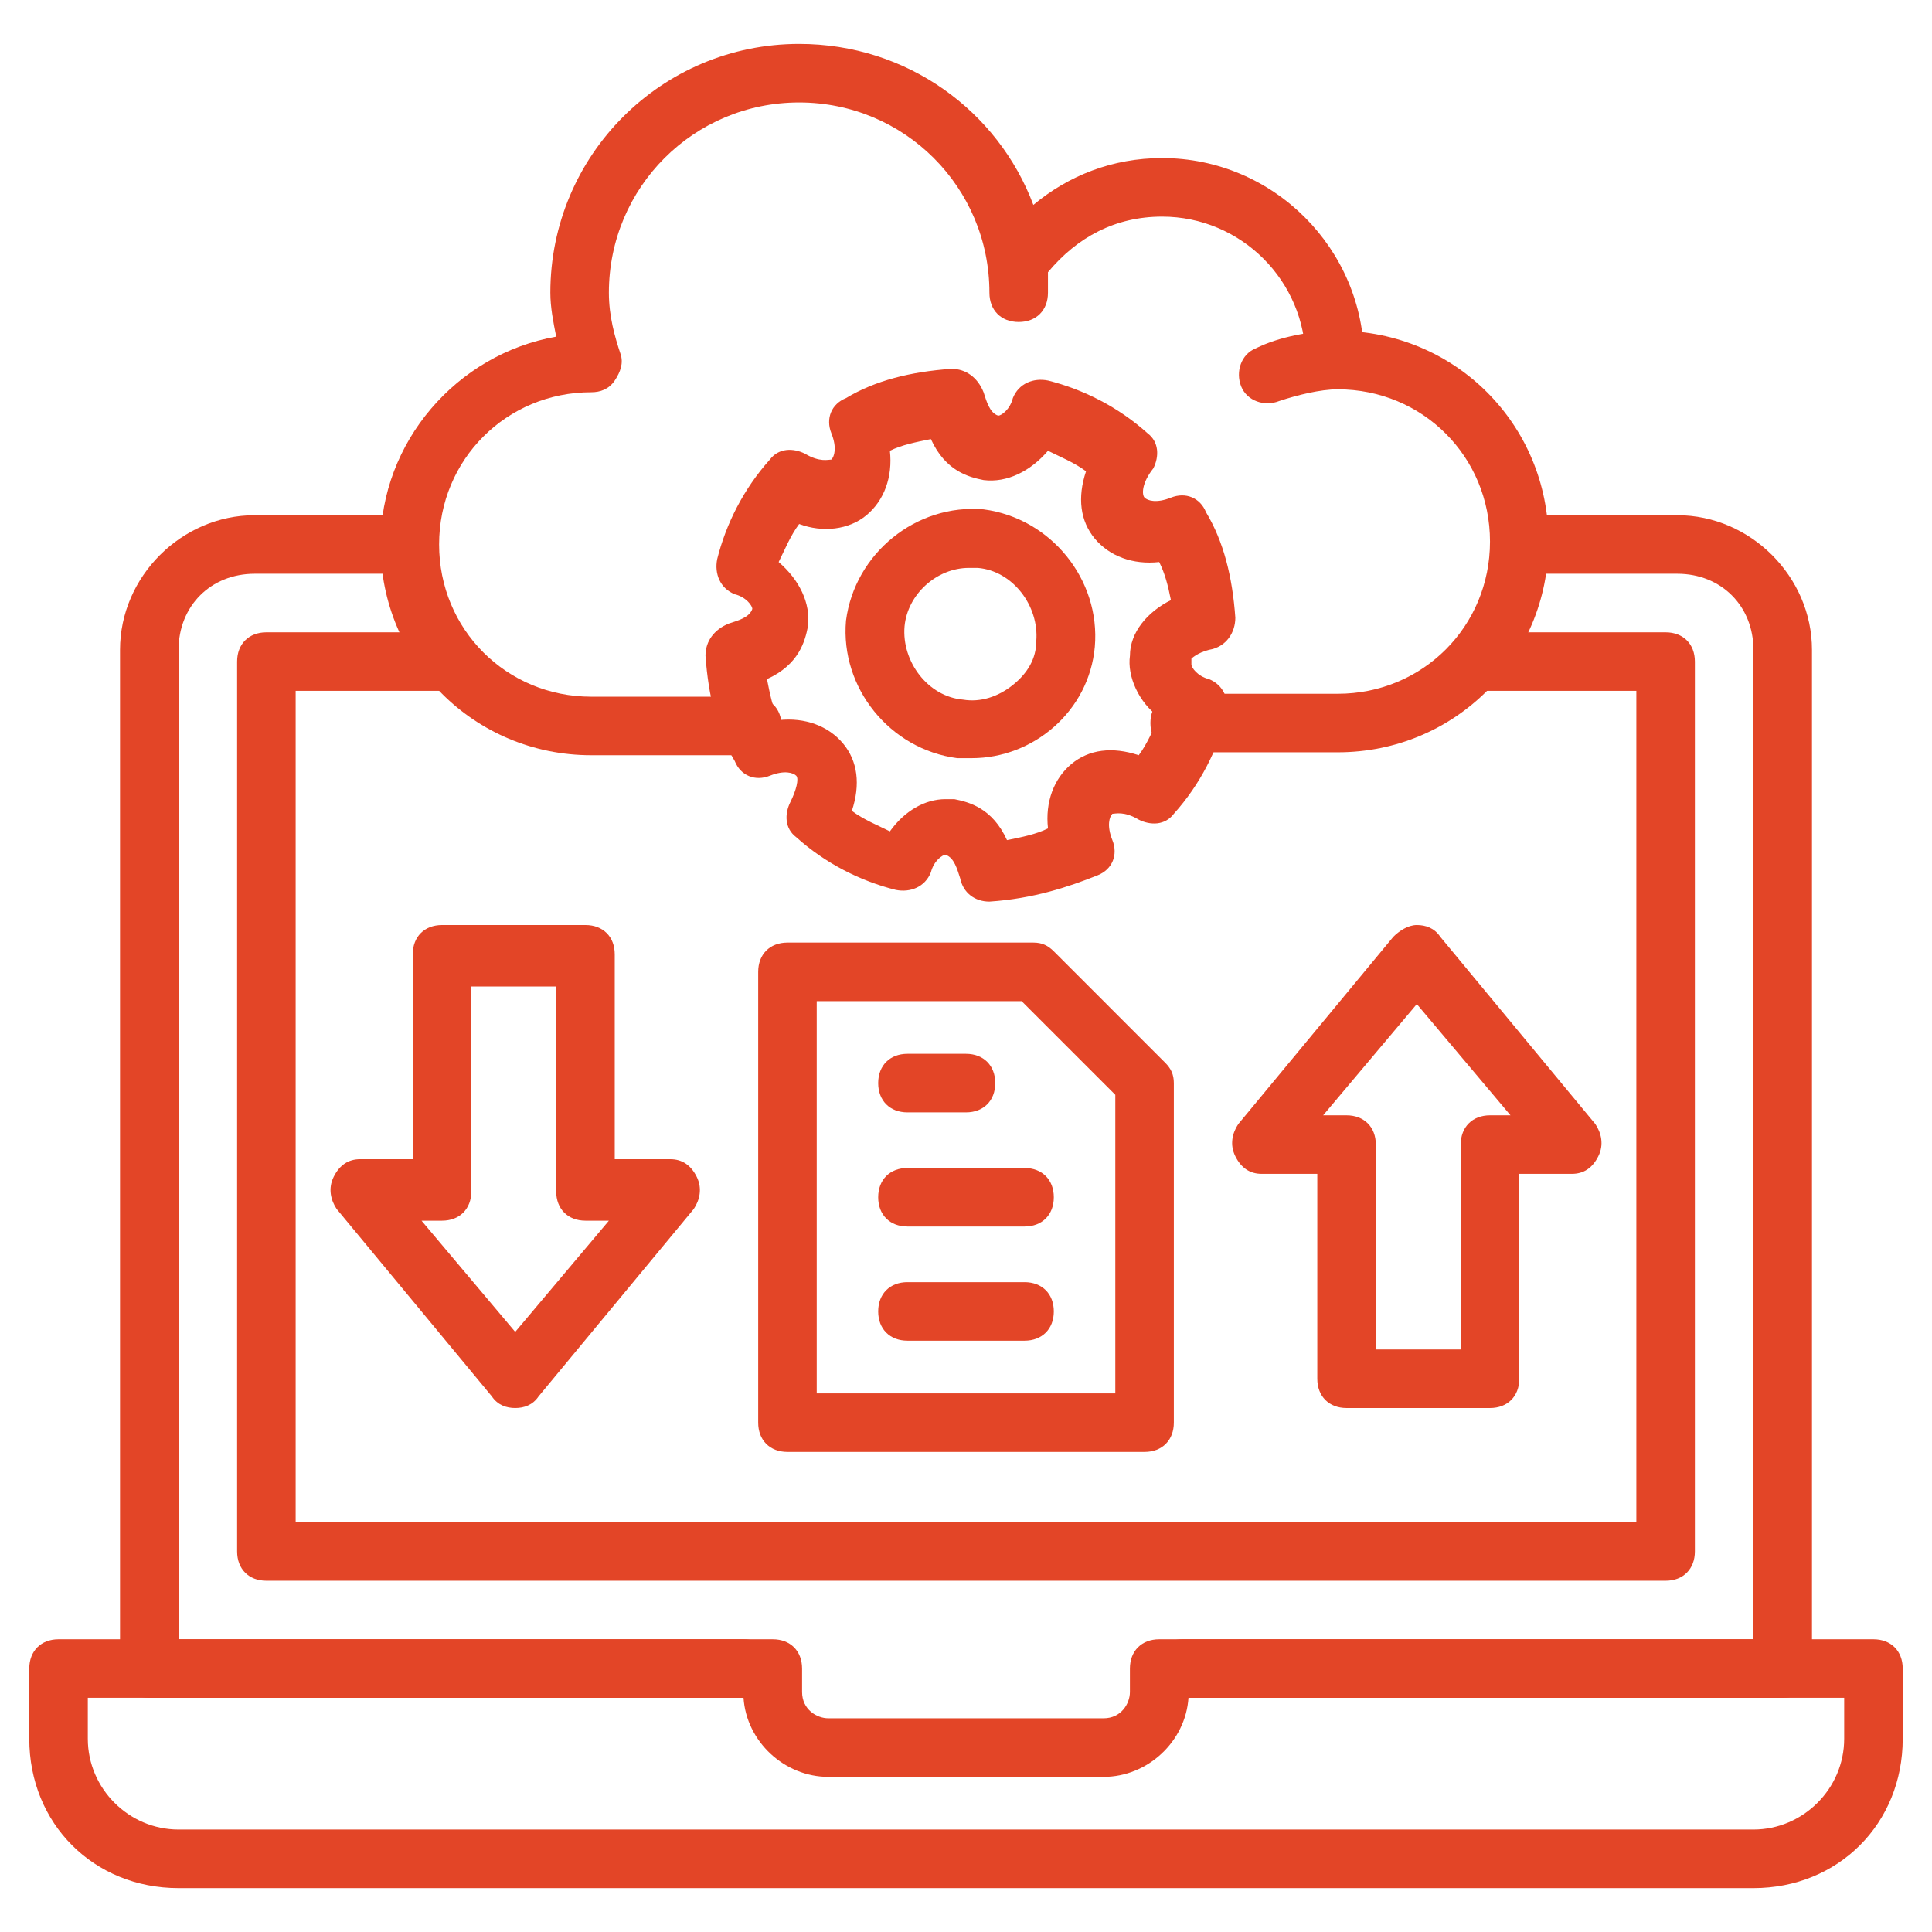
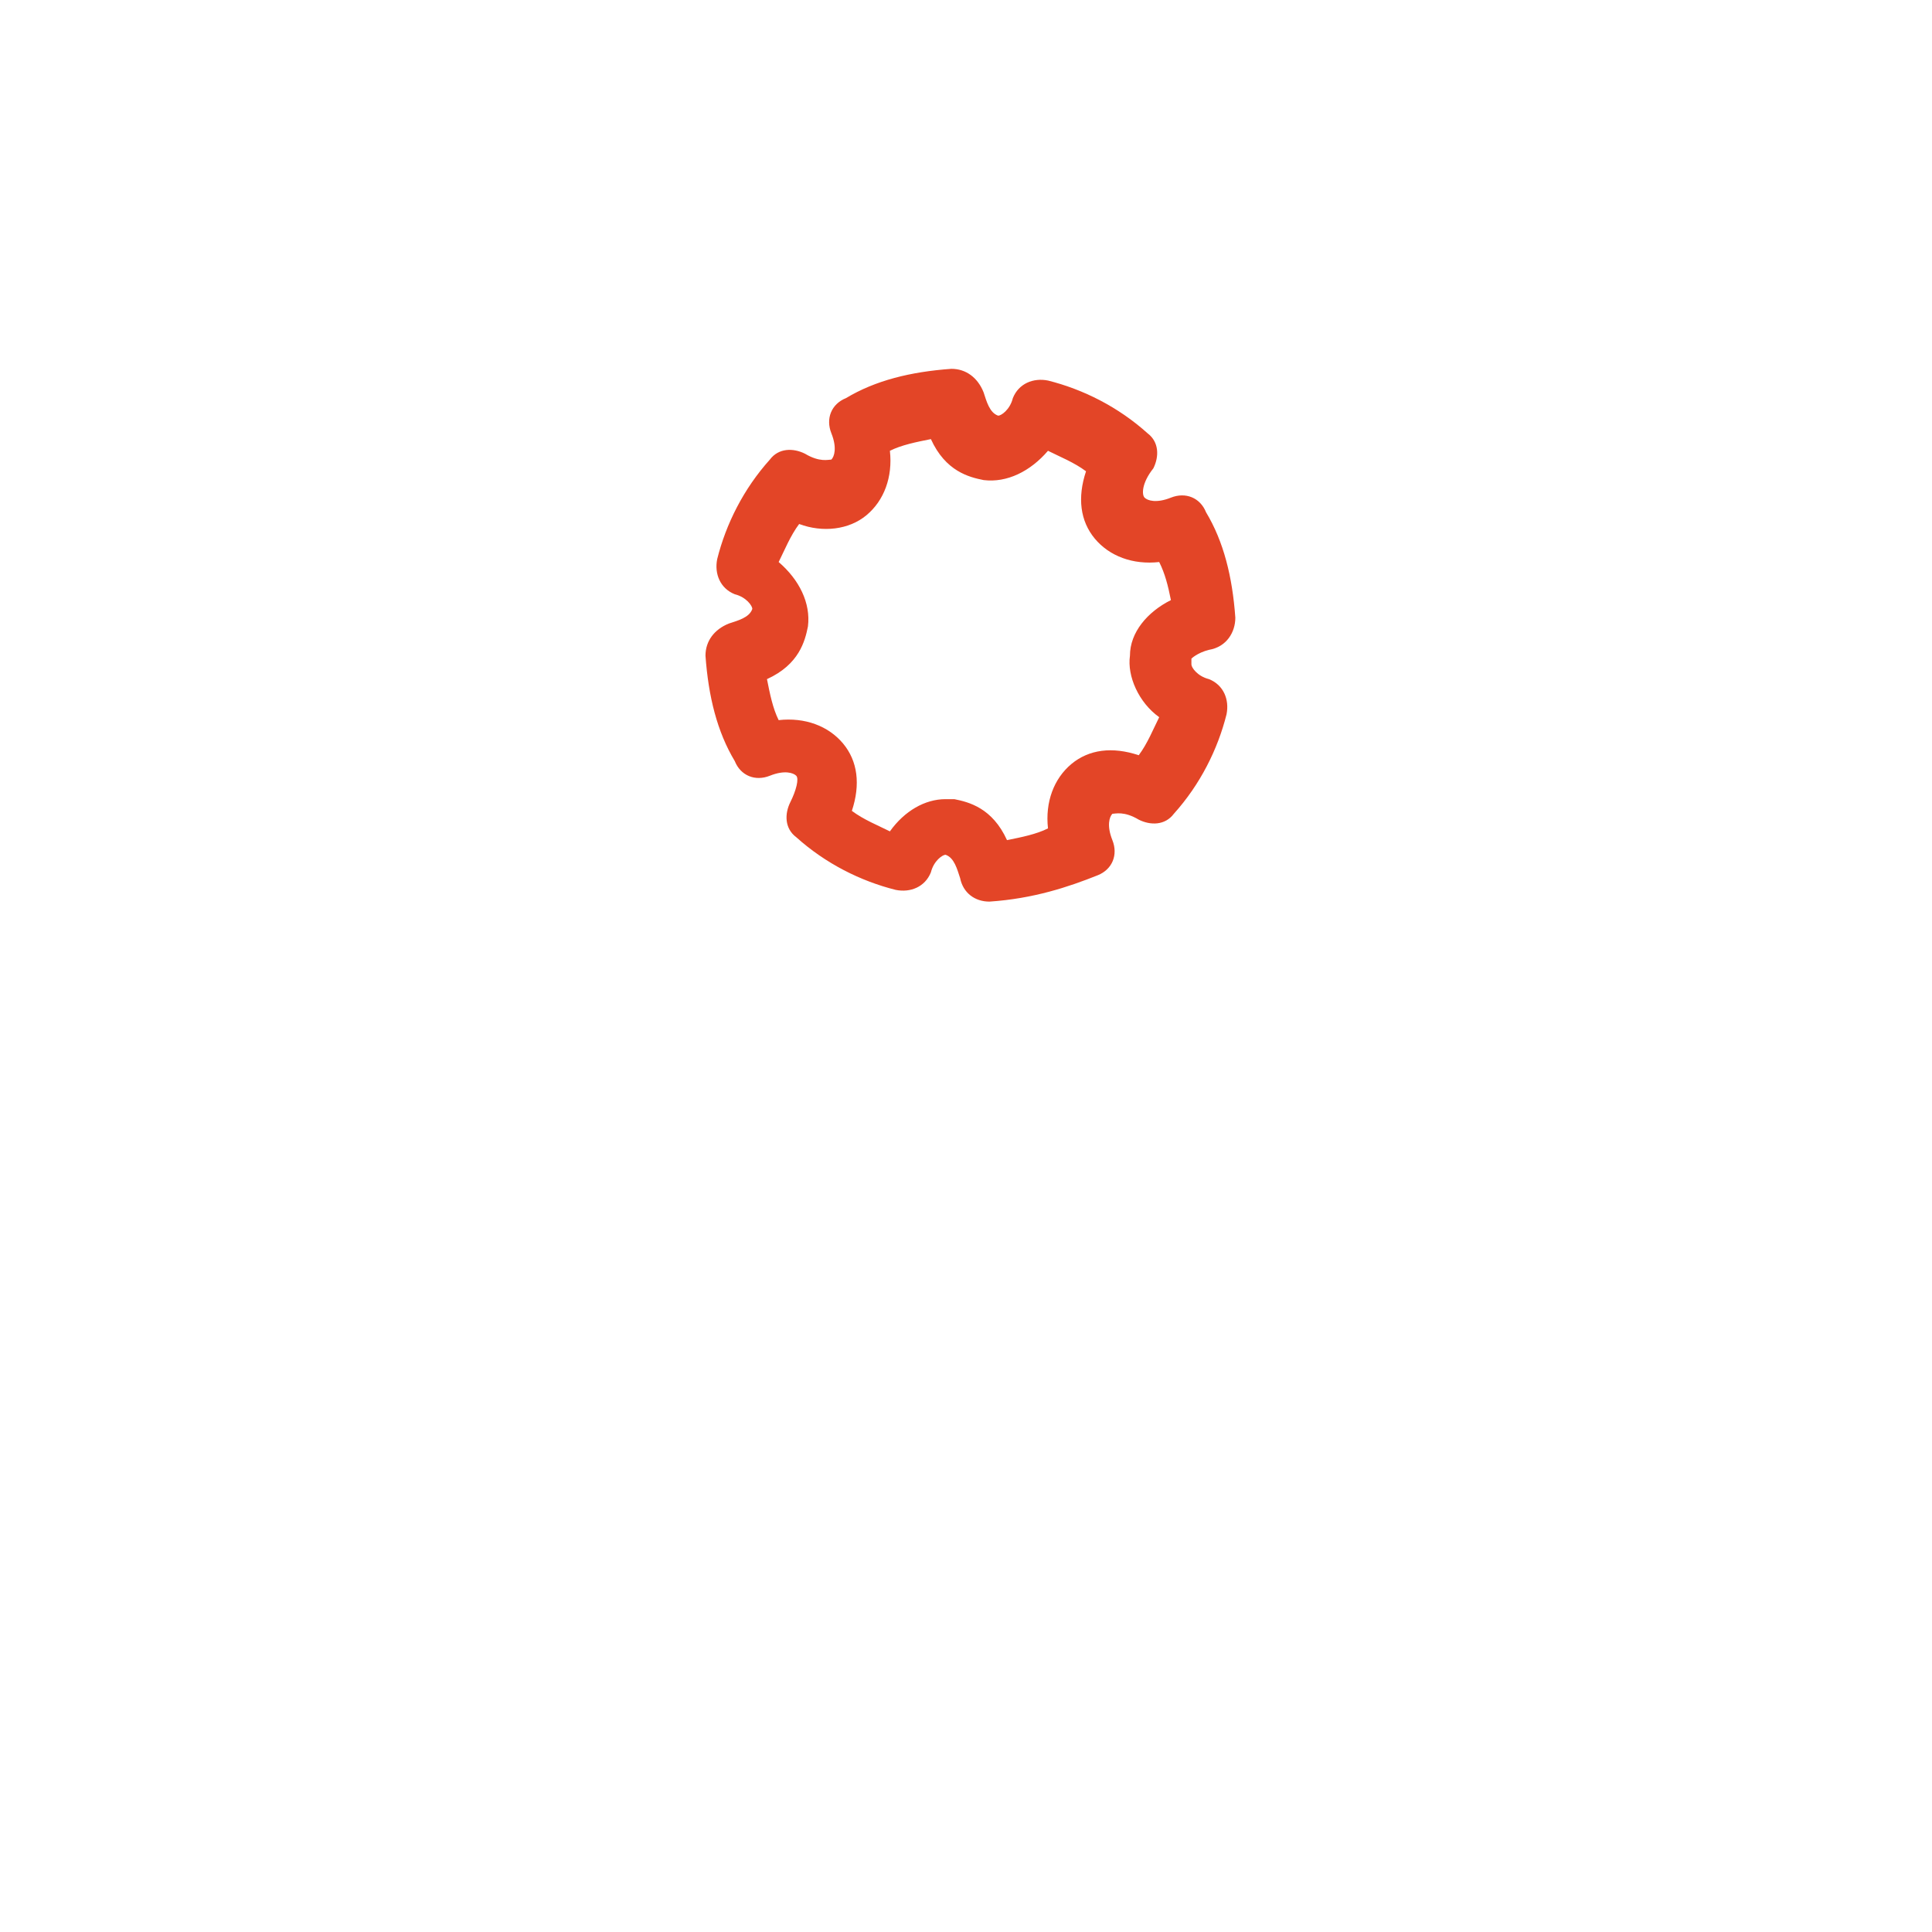
<svg xmlns="http://www.w3.org/2000/svg" width="64" height="64" viewBox="0 0 64 64" fill="none">
-   <path d="M55.176 52.364H8.824C8.242 52.364 7.855 51.976 7.855 51.394V21.915C7.855 21.333 8.242 20.946 8.824 20.946H14.739C15.321 20.946 15.709 21.333 15.709 21.915C15.709 22.497 15.321 22.885 14.739 22.885H9.794V50.424H54.206V22.885H48.97C48.388 22.885 48 22.497 48 21.915C48 21.333 48.388 20.946 48.97 20.946H55.176C55.758 20.946 56.145 21.333 56.145 21.915V51.394C56.145 51.976 55.758 52.364 55.176 52.364ZM58.085 62.546H5.915C3.103 62.546 0.97 60.412 0.97 57.6V55.273C0.97 54.691 1.358 54.303 1.939 54.303H25.6C26.182 54.303 26.57 54.691 26.57 55.273V56.049C26.57 56.63 27.055 56.921 27.442 56.921H36.558C37.139 56.921 37.43 56.437 37.43 56.049V55.273C37.43 54.691 37.818 54.303 38.4 54.303H62.061C62.642 54.303 63.03 54.691 63.03 55.273V57.6C63.03 60.412 60.897 62.546 58.085 62.546ZM2.909 56.242V57.6C2.909 59.249 4.267 60.606 5.915 60.606H58.085C59.733 60.606 61.091 59.249 61.091 57.6V56.242H39.37C39.273 57.697 38.012 58.861 36.558 58.861H27.442C25.988 58.861 24.727 57.697 24.63 56.242H2.909Z" fill="#E34527" />
-   <path d="M24.922 25.018H19.588C15.71 25.018 12.606 21.915 12.606 18.036C12.606 14.643 15.128 11.733 18.425 11.152C18.328 10.667 18.231 10.182 18.231 9.697C18.231 5.139 21.916 1.455 26.473 1.455C30.061 1.455 33.067 3.685 34.231 6.788C35.394 5.818 36.849 5.236 38.497 5.236C42.182 5.236 45.188 8.242 45.188 11.927C45.188 12.509 44.8 12.897 44.219 12.897C43.637 12.897 43.249 12.509 43.249 11.927C43.249 9.309 41.115 7.176 38.497 7.176C36.946 7.176 35.685 7.855 34.715 9.018V9.697C34.715 10.279 34.328 10.667 33.746 10.667C33.164 10.667 32.776 10.279 32.776 9.697C32.776 6.206 29.964 3.394 26.473 3.394C22.982 3.394 20.17 6.206 20.17 9.697C20.17 10.473 20.364 11.152 20.558 11.733C20.655 12.024 20.558 12.315 20.364 12.606C20.17 12.897 19.879 12.994 19.588 12.994C16.776 12.994 14.546 15.224 14.546 18.036C14.546 20.849 16.776 23.079 19.588 23.079H24.922C25.503 23.079 25.891 23.467 25.891 24.049C25.891 24.63 25.503 25.018 24.922 25.018Z" fill="#E34527" />
-   <path d="M44.315 24.921H39.079C38.497 24.921 38.109 24.534 38.109 23.952C38.109 23.37 38.497 22.982 39.079 22.982H44.315C47.128 22.982 49.358 20.752 49.358 17.94C49.358 15.127 47.128 12.897 44.315 12.897C43.734 12.897 42.958 13.091 42.376 13.285C41.891 13.479 41.309 13.285 41.115 12.8C40.922 12.315 41.115 11.733 41.6 11.54C42.376 11.152 43.443 10.958 44.315 10.958C48.194 10.958 51.297 14.061 51.297 17.94C51.297 21.818 48.194 24.921 44.315 24.921Z" fill="#E34527" />
  <path d="M32.776 29.867C32.291 29.867 31.904 29.576 31.806 29.091C31.709 28.8 31.613 28.412 31.322 28.315C31.225 28.315 30.934 28.509 30.837 28.897C30.643 29.382 30.158 29.576 29.673 29.479C28.509 29.188 27.346 28.606 26.376 27.733C25.988 27.442 25.988 26.958 26.182 26.57C26.376 26.182 26.473 25.794 26.376 25.697C26.279 25.6 25.988 25.503 25.503 25.697C25.019 25.891 24.534 25.697 24.34 25.212C23.758 24.242 23.467 23.079 23.37 21.721C23.37 21.236 23.661 20.849 24.146 20.655C24.437 20.558 24.825 20.461 24.922 20.17C24.922 20.073 24.728 19.782 24.34 19.685C23.855 19.491 23.661 19.006 23.758 18.521C24.049 17.358 24.631 16.194 25.503 15.224C25.794 14.836 26.279 14.836 26.667 15.03C27.152 15.321 27.443 15.224 27.54 15.224C27.637 15.127 27.734 14.836 27.54 14.352C27.346 13.867 27.54 13.382 28.025 13.188C28.994 12.606 30.158 12.315 31.516 12.218C32 12.218 32.388 12.509 32.582 12.994C32.679 13.285 32.776 13.673 33.067 13.77C33.164 13.77 33.455 13.576 33.552 13.188C33.746 12.703 34.231 12.509 34.716 12.606C35.879 12.897 37.043 13.479 38.013 14.352C38.4 14.643 38.4 15.127 38.206 15.515C37.819 16 37.819 16.388 37.916 16.485C38.013 16.582 38.303 16.679 38.788 16.485C39.273 16.291 39.758 16.485 39.952 16.97C40.534 17.939 40.825 19.103 40.922 20.461C40.922 20.945 40.631 21.43 40.049 21.527C39.661 21.624 39.467 21.818 39.467 21.818V22.012C39.467 22.109 39.661 22.4 40.049 22.497C40.534 22.691 40.728 23.176 40.631 23.661C40.34 24.824 39.758 25.988 38.885 26.958C38.594 27.346 38.109 27.346 37.722 27.152C37.237 26.861 36.946 26.958 36.849 26.958C36.752 27.055 36.655 27.346 36.849 27.83C37.043 28.315 36.849 28.8 36.364 28.994C35.394 29.382 34.231 29.77 32.776 29.867ZM31.322 26.473H31.613C32.097 26.57 32.873 26.764 33.358 27.83C33.843 27.733 34.328 27.636 34.716 27.442C34.619 26.57 34.91 25.794 35.491 25.309C36.073 24.824 36.849 24.727 37.722 25.018C38.013 24.63 38.206 24.145 38.4 23.758C37.722 23.273 37.334 22.4 37.431 21.721C37.431 20.945 38.013 20.267 38.788 19.879C38.691 19.394 38.594 19.006 38.4 18.618C37.528 18.715 36.752 18.424 36.267 17.843C35.782 17.261 35.685 16.485 35.976 15.612C35.588 15.321 35.103 15.127 34.716 14.933C34.134 15.612 33.358 16 32.582 15.903C32.097 15.806 31.322 15.612 30.837 14.546C30.352 14.643 29.867 14.739 29.479 14.933C29.576 15.806 29.285 16.582 28.703 17.067C28.122 17.552 27.249 17.649 26.473 17.358C26.182 17.745 25.988 18.23 25.794 18.618C26.473 19.2 26.861 19.976 26.764 20.752C26.667 21.236 26.473 22.012 25.407 22.497C25.503 22.982 25.6 23.467 25.794 23.855C26.667 23.758 27.443 24.049 27.928 24.63C28.413 25.212 28.509 25.988 28.219 26.861C28.607 27.152 29.091 27.346 29.479 27.54C29.964 26.861 30.643 26.473 31.322 26.473Z" fill="#E34527" />
-   <path d="M32.194 25.115H31.709C29.479 24.824 27.831 22.788 28.025 20.558C28.316 18.328 30.352 16.679 32.582 16.873C34.812 17.164 36.461 19.2 36.267 21.43C36.073 23.564 34.231 25.115 32.194 25.115ZM32.097 18.812C31.031 18.812 30.061 19.685 29.964 20.752C29.867 21.915 30.74 23.079 31.903 23.176C32.485 23.273 33.067 23.079 33.552 22.691C34.037 22.303 34.328 21.818 34.328 21.237C34.425 20.073 33.552 18.909 32.388 18.812H32.097ZM49.358 46.643H44.606C44.025 46.643 43.637 46.255 43.637 45.673V38.885H41.794C41.406 38.885 41.115 38.691 40.922 38.303C40.728 37.915 40.825 37.528 41.019 37.237L46.158 31.03C46.352 30.837 46.643 30.643 46.934 30.643C47.225 30.643 47.516 30.74 47.709 31.03L52.849 37.237C53.043 37.528 53.14 37.915 52.946 38.303C52.752 38.691 52.461 38.885 52.073 38.885H50.328V45.673C50.328 46.255 49.94 46.643 49.358 46.643ZM45.576 44.703H48.388V37.915C48.388 37.334 48.776 36.946 49.358 36.946H50.037L46.934 33.261L43.831 36.946H44.606C45.188 36.946 45.576 37.334 45.576 37.915V44.703ZM17.067 46.643C16.776 46.643 16.485 46.546 16.291 46.255L11.152 40.049C10.958 39.758 10.861 39.37 11.055 38.982C11.249 38.594 11.54 38.4 11.928 38.4H13.673V31.612C13.673 31.03 14.061 30.643 14.643 30.643H19.394C19.976 30.643 20.364 31.03 20.364 31.612V38.4H22.206C22.594 38.4 22.885 38.594 23.079 38.982C23.273 39.37 23.176 39.758 22.982 40.049L17.843 46.255C17.649 46.546 17.358 46.643 17.067 46.643ZM13.964 40.437L17.067 44.121L20.17 40.437H19.394C18.812 40.437 18.425 40.049 18.425 39.467V32.679H15.613V39.467C15.613 40.049 15.225 40.437 14.643 40.437H13.964ZM37.916 48.097H26.085C25.503 48.097 25.116 47.709 25.116 47.127V32.194C25.116 31.612 25.503 31.224 26.085 31.224H34.231C34.522 31.224 34.715 31.321 34.91 31.515L38.594 35.2C38.788 35.394 38.885 35.588 38.885 35.879V47.127C38.885 47.709 38.497 48.097 37.916 48.097ZM27.055 46.158H36.946V36.267L33.843 33.164H27.055V46.158Z" fill="#E34527" />
-   <path d="M59.054 56.243H39.176C38.594 56.243 38.206 55.855 38.206 55.273C38.206 54.691 38.594 54.303 39.176 54.303H58.085V21.527C58.085 20.073 57.018 19.006 55.563 19.006H50.909C50.327 19.006 49.939 18.618 49.939 18.037C49.939 17.455 50.327 17.067 50.909 17.067H55.563C57.988 17.067 60.024 19.103 60.024 21.527V55.273C60.024 55.855 59.636 56.243 59.054 56.243ZM24.63 56.243H4.945C4.363 56.243 3.976 55.855 3.976 55.273V21.527C3.976 19.103 6.012 17.067 8.436 17.067H13.091C13.673 17.067 14.06 17.455 14.06 18.037C14.06 18.618 13.673 19.006 13.091 19.006H8.436C6.982 19.006 5.915 20.073 5.915 21.527V54.303H24.63C25.212 54.303 25.6 54.691 25.6 55.273C25.6 55.855 25.212 56.243 24.63 56.243ZM32 36.849H30.06C29.479 36.849 29.091 36.461 29.091 35.879C29.091 35.297 29.479 34.909 30.06 34.909H32C32.582 34.909 32.969 35.297 32.969 35.879C32.969 36.461 32.582 36.849 32 36.849ZM33.939 40.63H30.06C29.479 40.63 29.091 40.243 29.091 39.661C29.091 39.079 29.479 38.691 30.06 38.691H33.939C34.521 38.691 34.909 39.079 34.909 39.661C34.909 40.243 34.521 40.63 33.939 40.63ZM33.939 44.412H30.06C29.479 44.412 29.091 44.025 29.091 43.443C29.091 42.861 29.479 42.473 30.06 42.473H33.939C34.521 42.473 34.909 42.861 34.909 43.443C34.909 44.025 34.521 44.412 33.939 44.412Z" fill="#E34527" />
</svg>